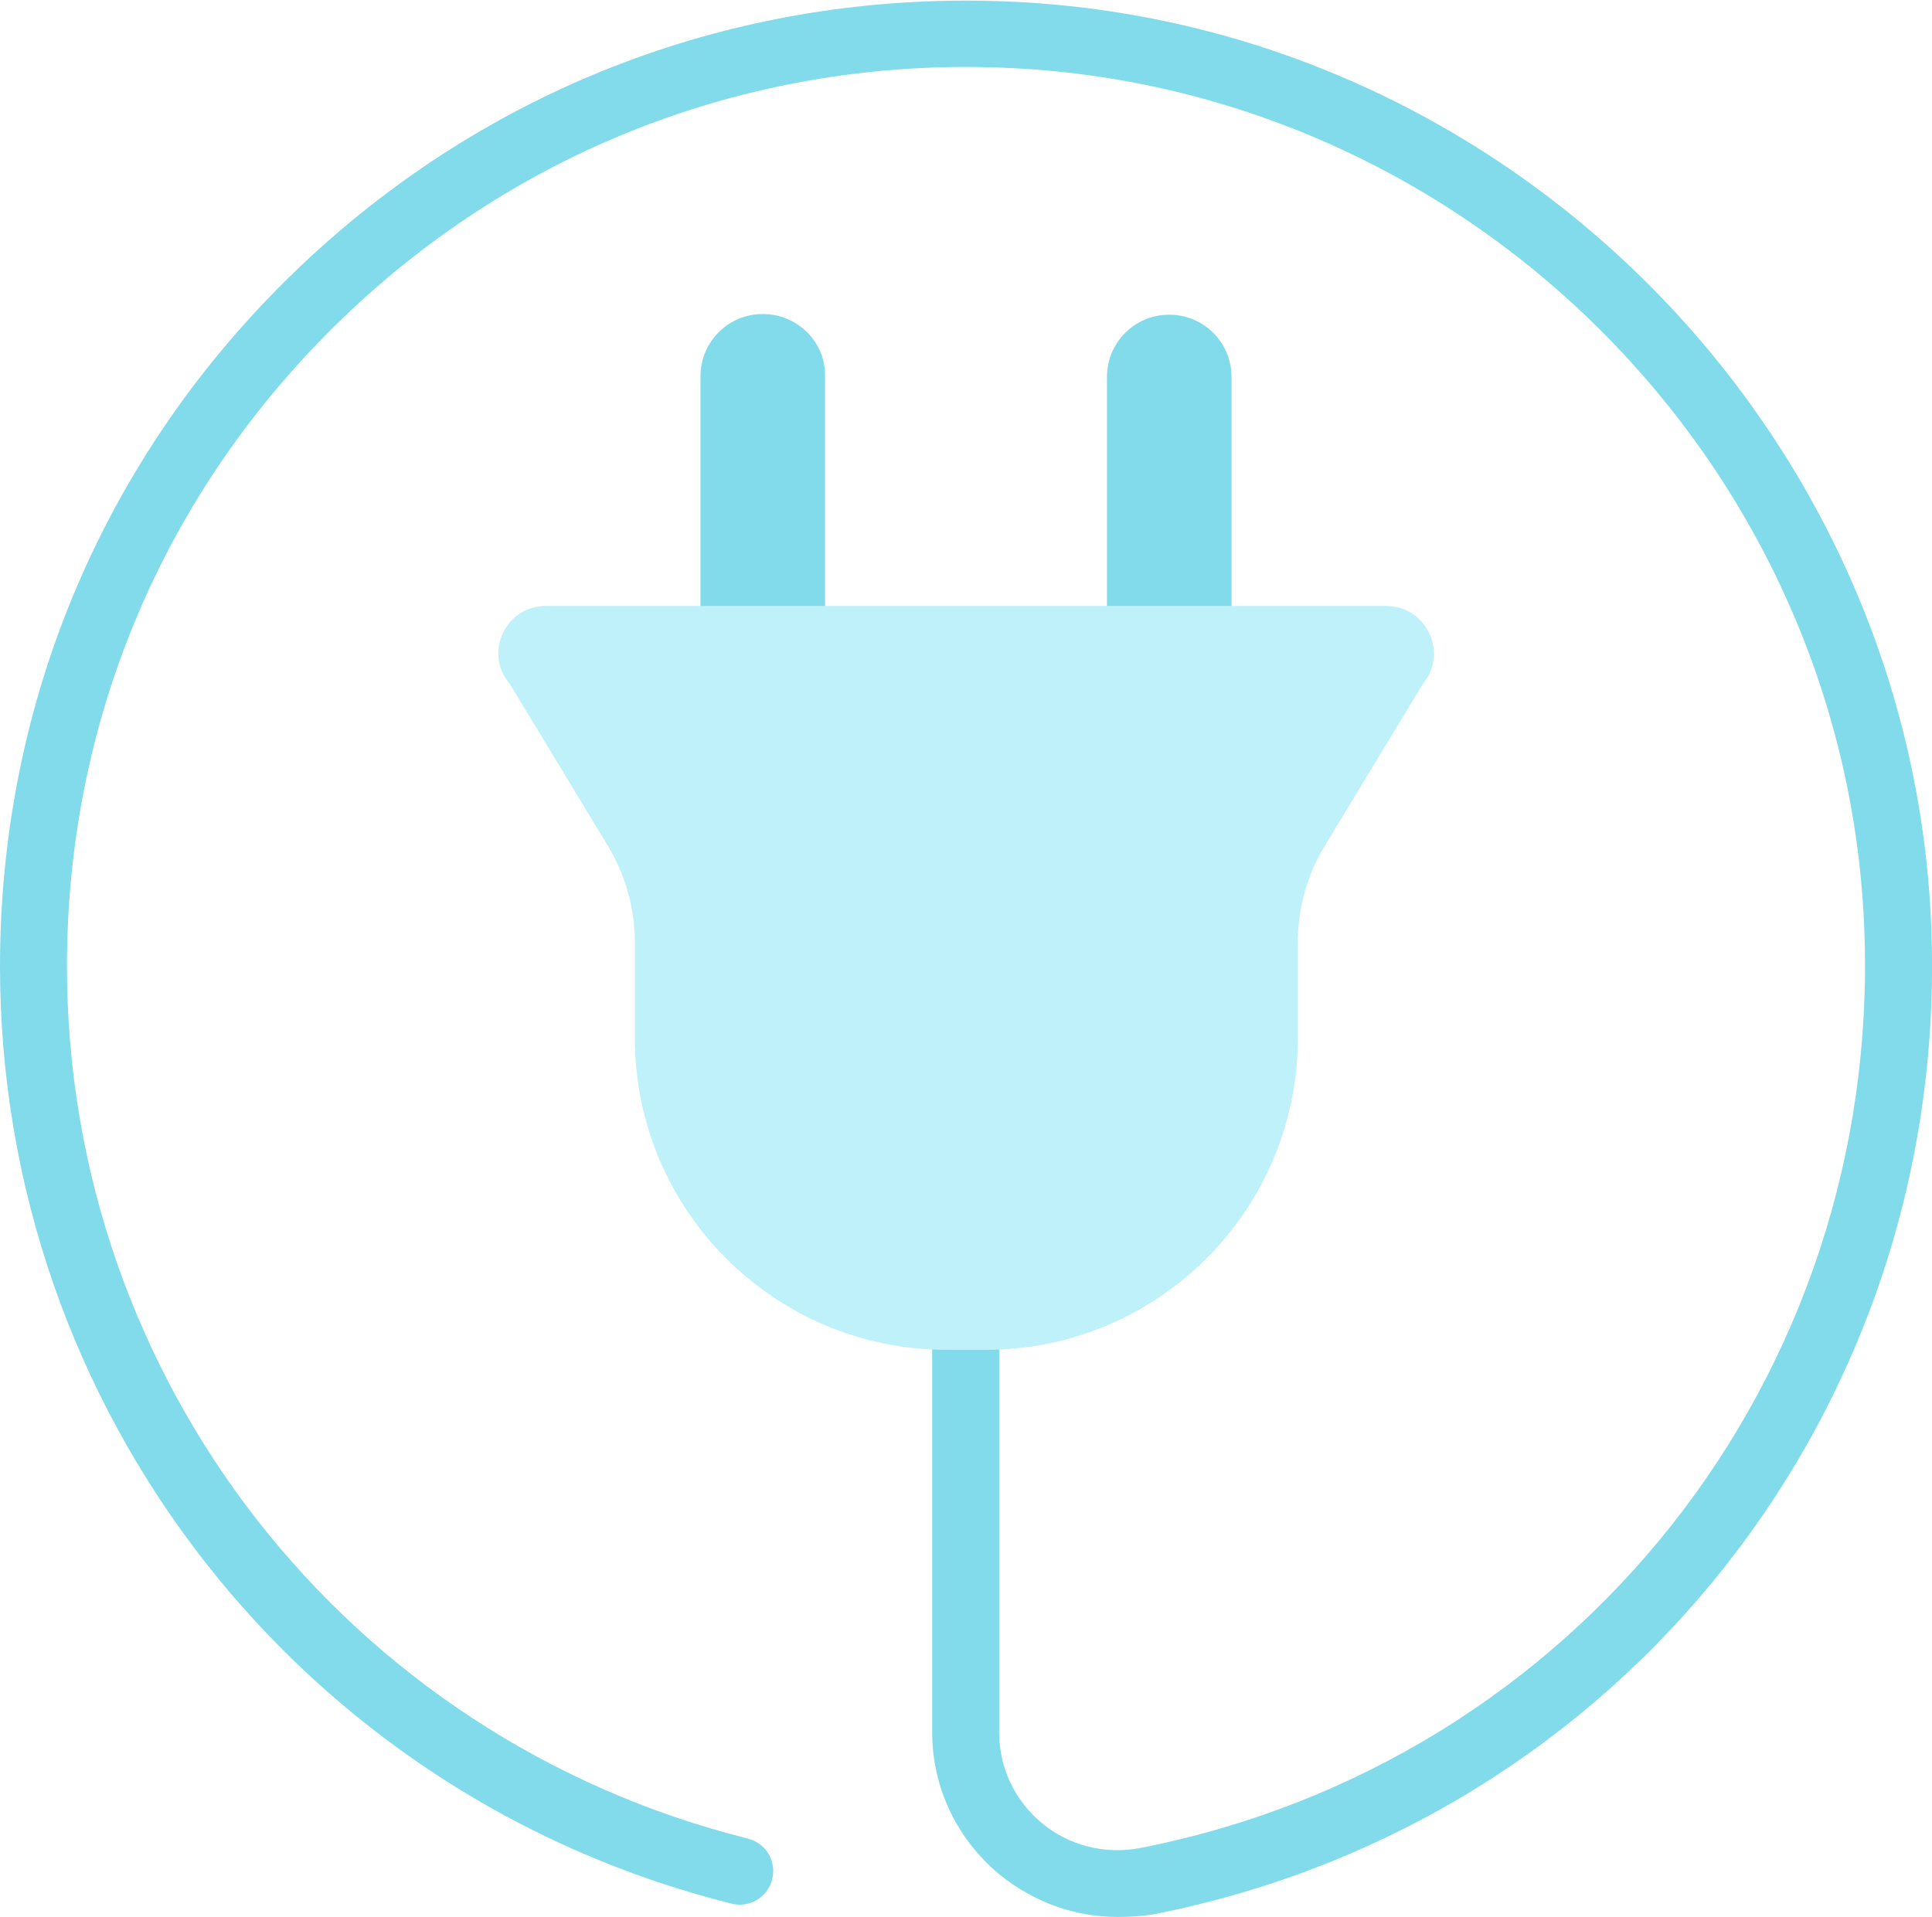
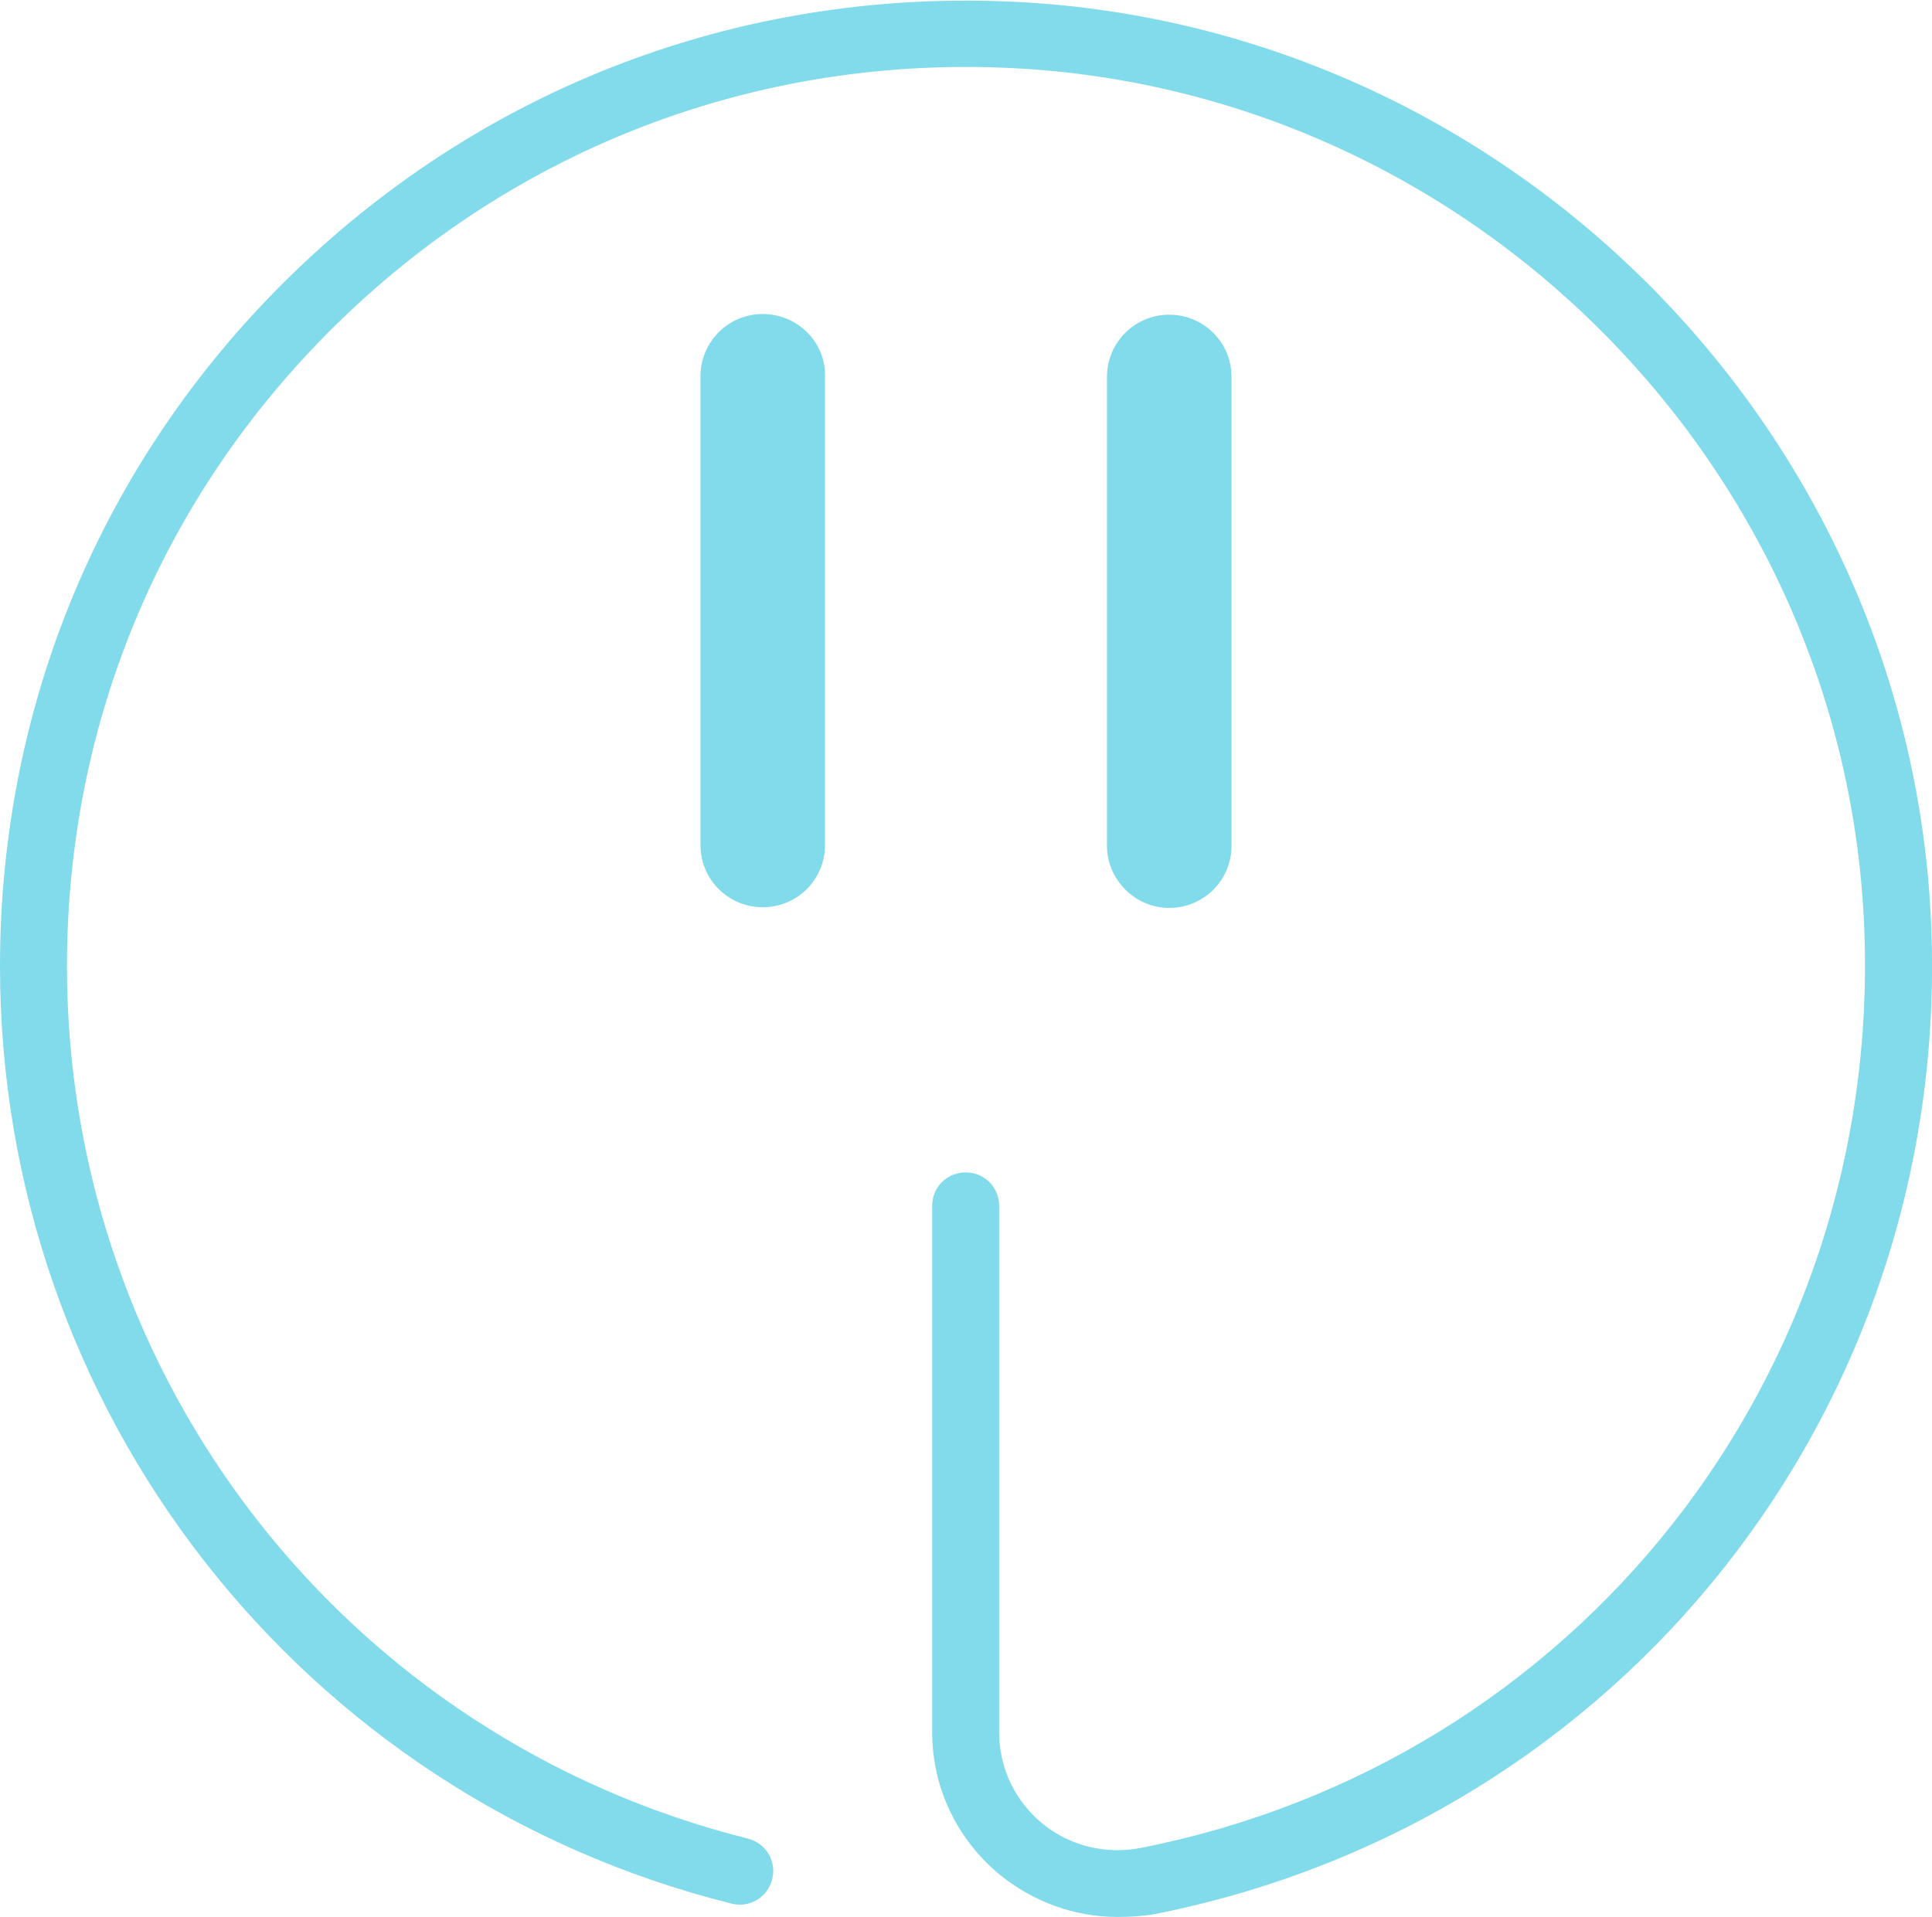
<svg xmlns="http://www.w3.org/2000/svg" enable-background="new 0 0 288.5 286.3" fill="#000000" id="Layer_1" version="1.1" viewBox="0 0 288.5 286.3" x="0px" xml:space="preserve" y="0px">
  <g id="change1_1">
    <path d="m166.9 286.3c-6.4 0-12.5-2.2-17.6-6.3-6.4-5.3-10.1-13-10.1-21.3v-78.6c0-2.8 2.2-5 5-5s5 2.2 5 5v78.6c0 5.3 2.3 10.2 6.4 13.6s9.5 4.7 14.7 3.7c65.1-12.8 110.6-70.4 108.1-137-2.6-69.7-59.3-126.3-128.9-128.9-36.8-1.4-71.8 11.9-98.3 37.4-26.6 25.6-41.2 59.9-41.2 96.8 0 61.8 41.8 115.3 101.7 130.3 2.7 0.7 4.3 3.4 3.6 6.1s-3.4 4.3-6.1 3.6c-64.3-16.1-109.2-73.7-109.2-140 0-39.6 15.7-76.5 44.2-103.9s66-41.7 105.7-40.2c74.8 2.8 135.7 63.7 138.5 138.5 2.7 71.5-46.1 133.4-116.1 147.2-1.8 0.3-3.6 0.4-5.4 0.4zm-53-239.4c-5.2 0-9.3 4.2-9.3 9.3v70c0 5.2 4.2 9.3 9.3 9.3 5.2 0 9.3-4.2 9.3-9.3v-70c0.1-5.1-4.1-9.3-9.3-9.3zm70 9.4v70c0 5.2-4.2 9.3-9.3 9.3s-9.3-4.2-9.3-9.3v-70c0-5.2 4.2-9.3 9.3-9.3s9.3 4.1 9.3 9.3z" fill="#81dbea" />
  </g>
  <g id="change2_1">
-     <path d="m207 90.5h-125.5c-6 0-9.3 7-5.4 11.6l14.6 24.1c2.7 4.4 4.1 9.5 4.1 14.6v14.2c0 25.8 20.9 46.6 46.6 46.6h5.8c25.8 0 46.6-20.9 46.6-46.6v-14.2c0-5.2 1.4-10.2 4.1-14.6l14.6-24.1c3.8-4.6 0.5-11.6-5.5-11.6z" fill="#bef1f9" />
-   </g>
+     </g>
</svg>